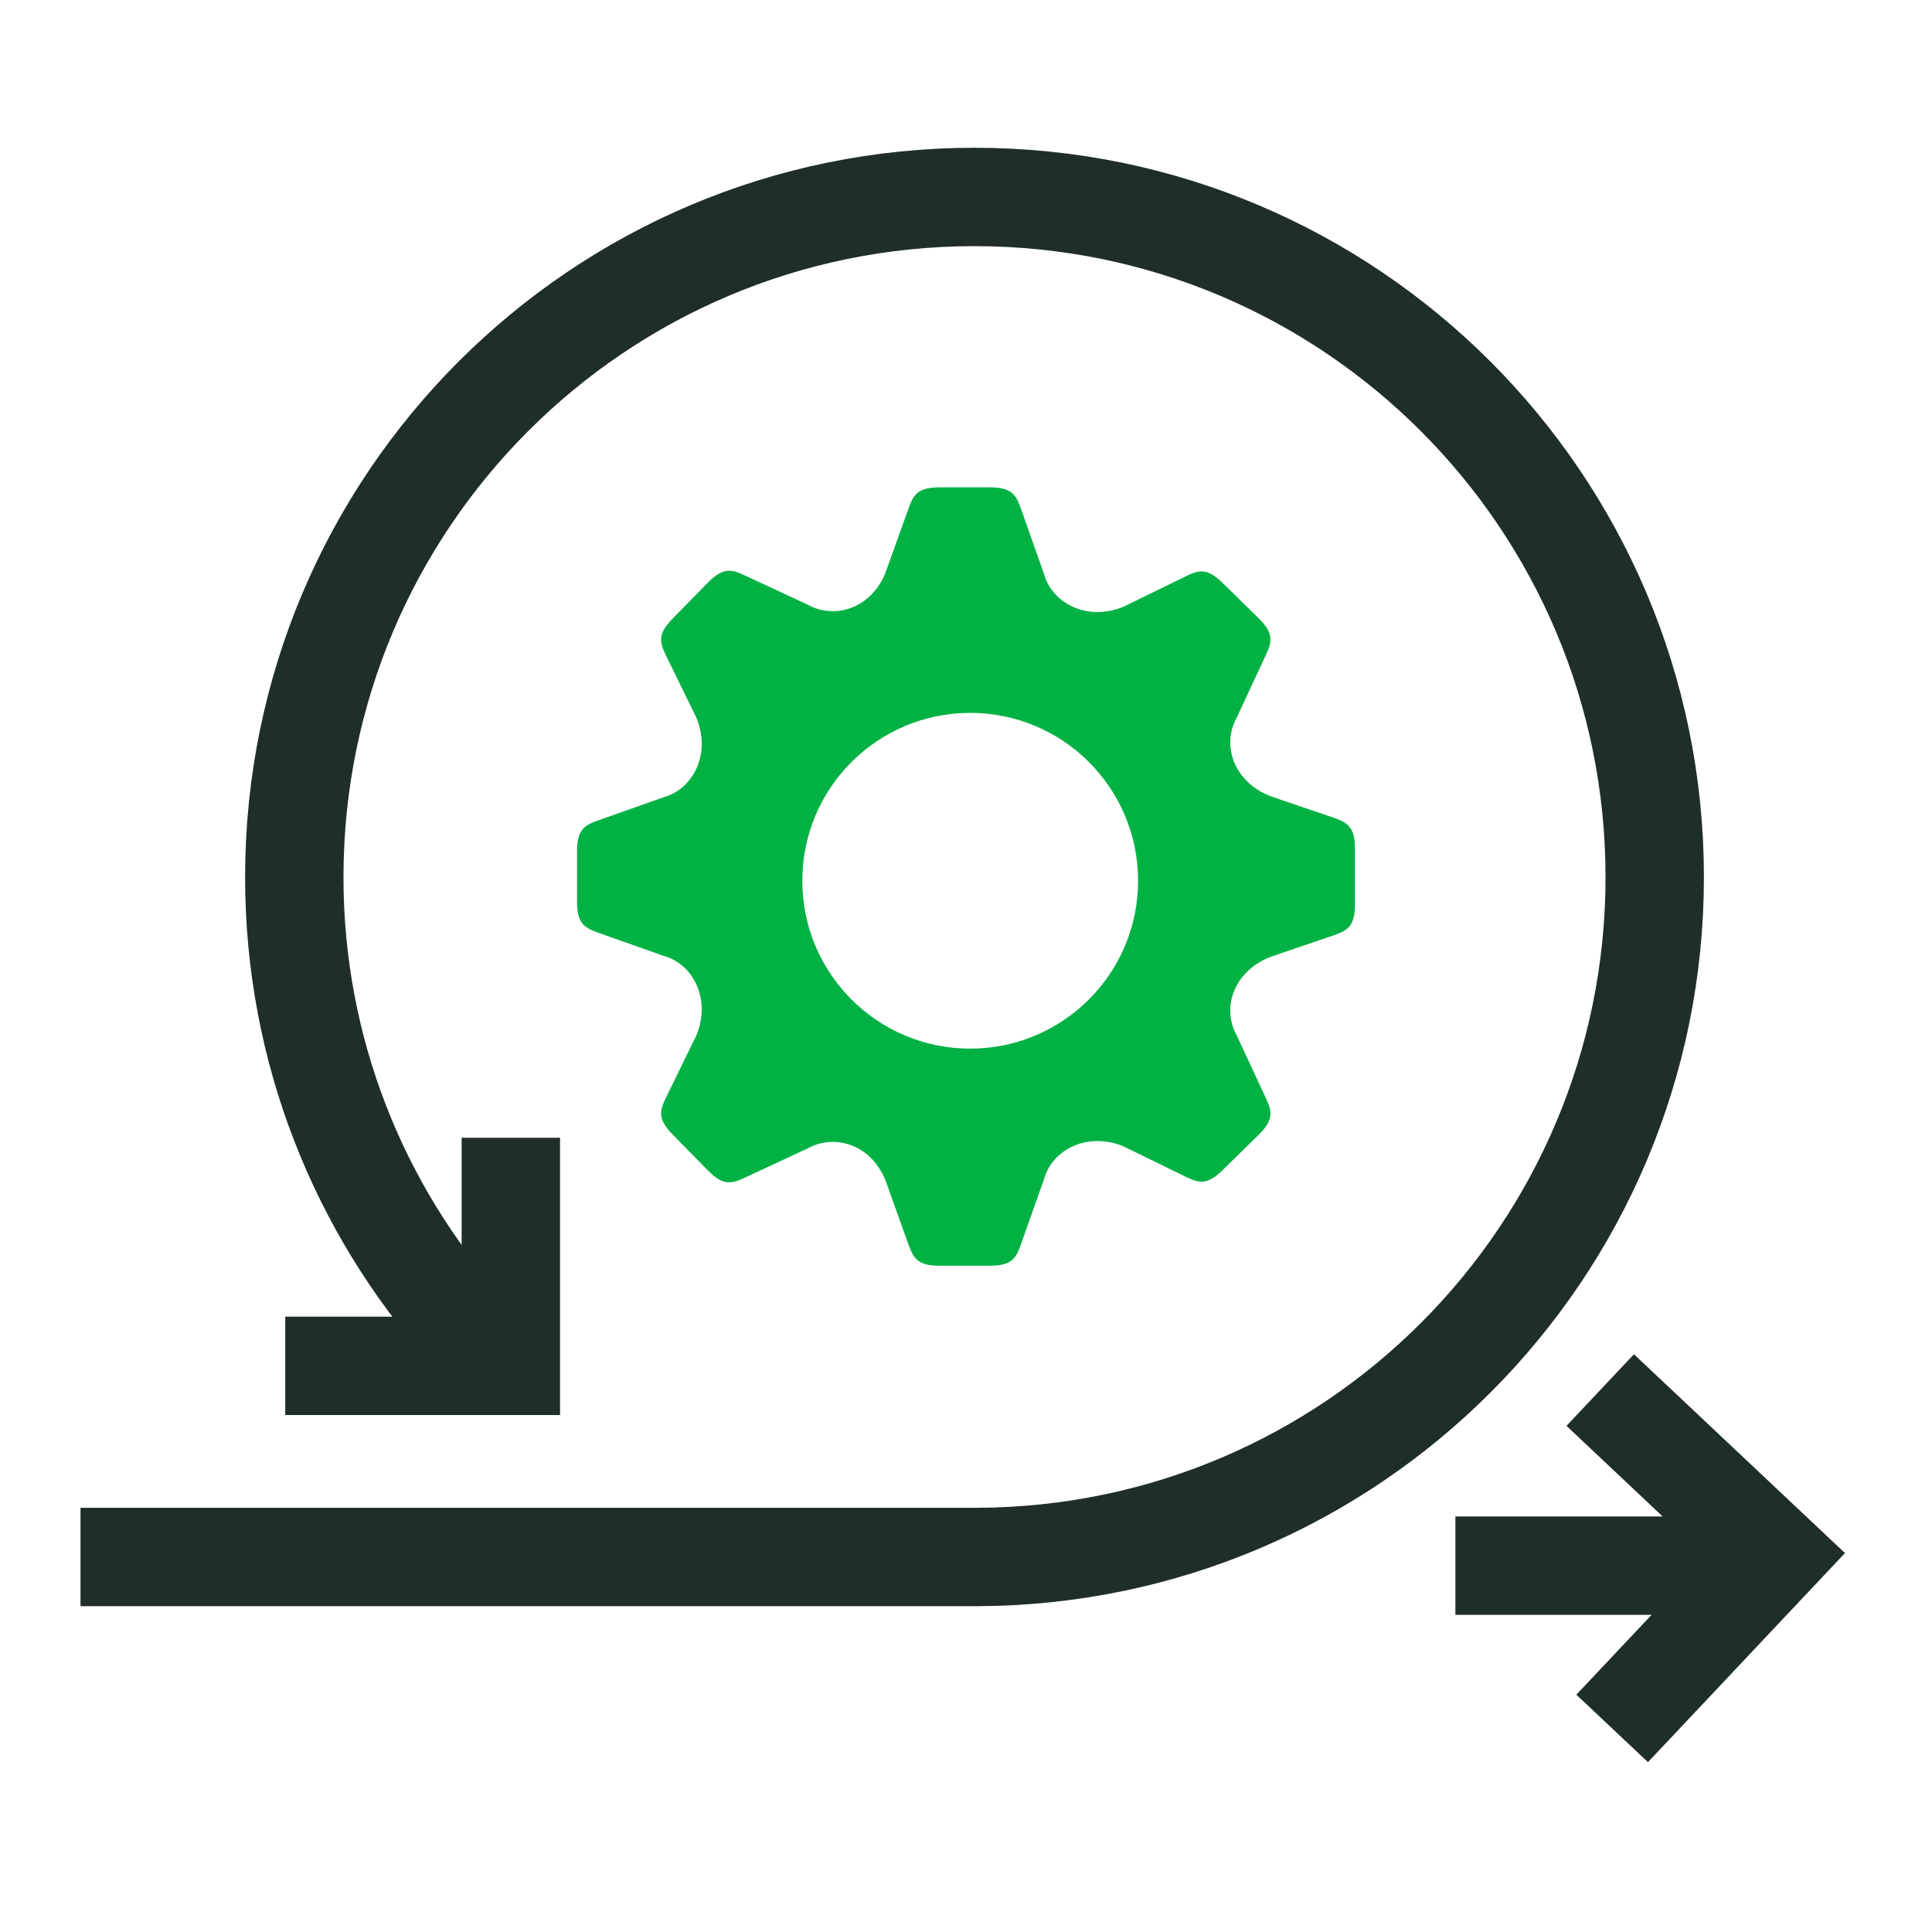
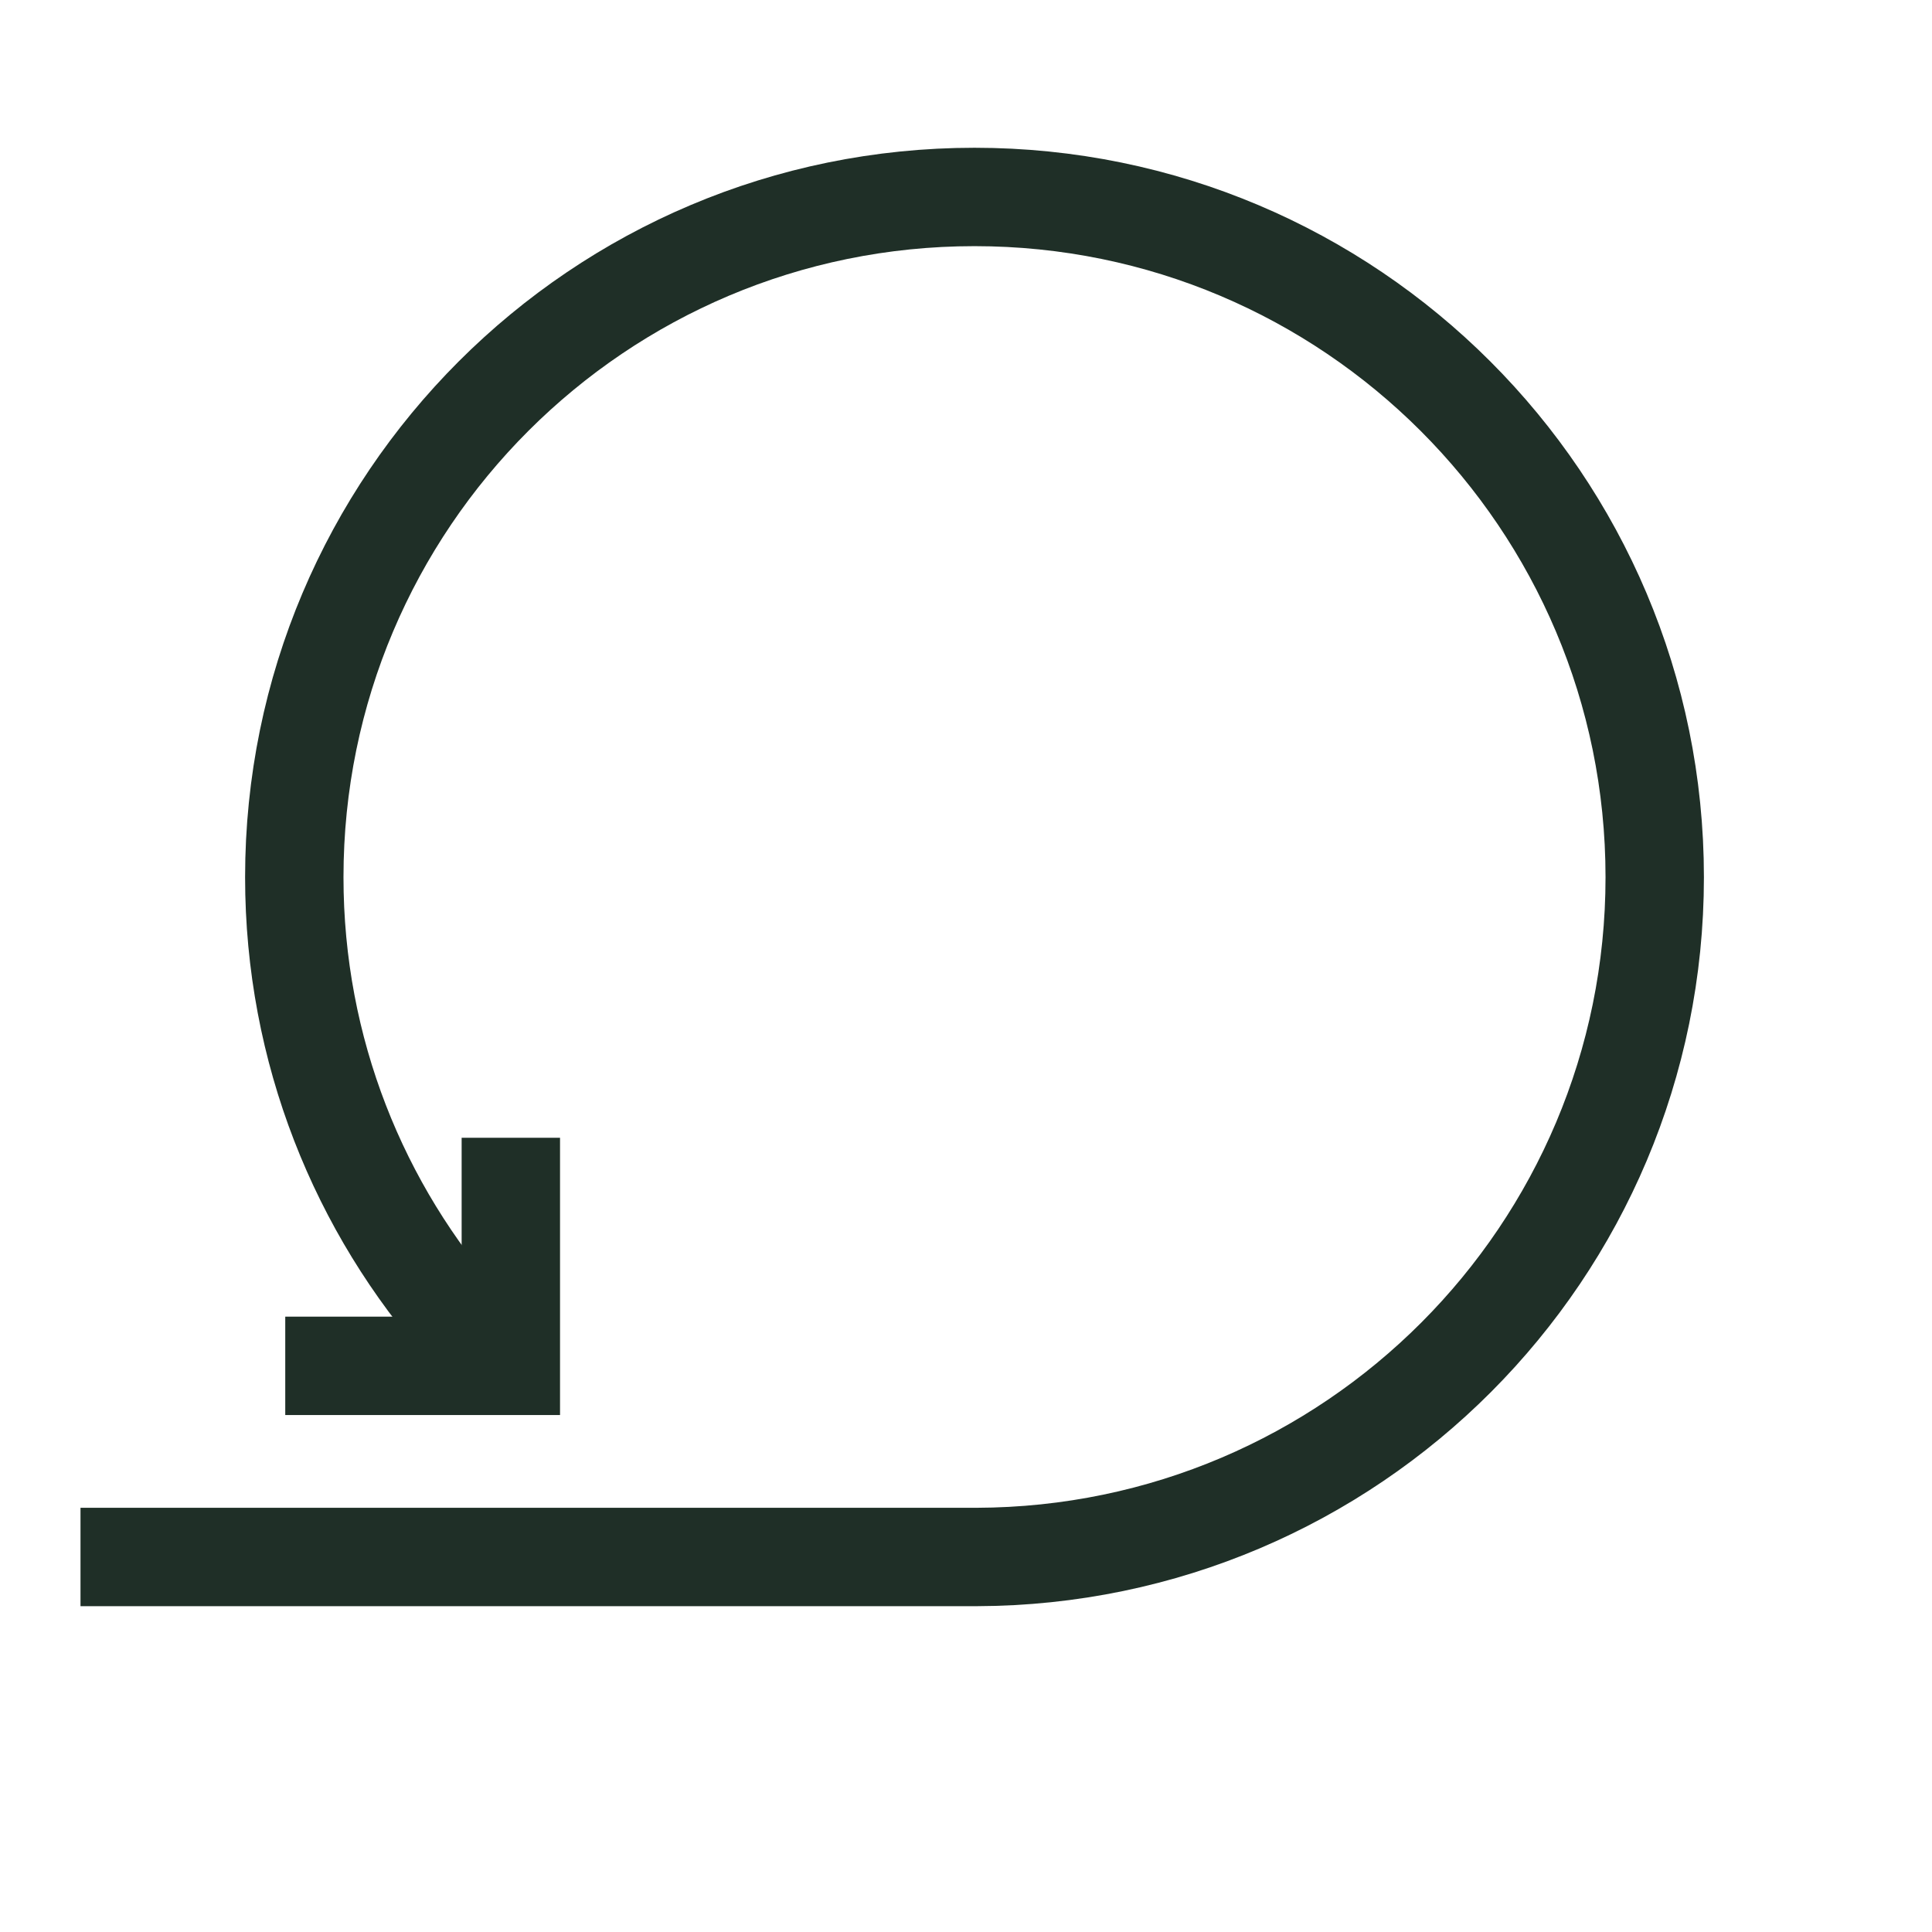
<svg xmlns="http://www.w3.org/2000/svg" id="Ebene_1" viewBox="0 0 216 216">
  <defs>
    <style>.cls-1, .cls-2 {
        fill: none;
      }

      .cls-2 {
        stroke: #1f2f27;
        stroke-width: 11px;
      }

      .cls-3 {
        fill: #00b244;
      }</style>
  </defs>
  <g id="agile">
    <g id="PMO">
-       <rect class="cls-1" width="216" height="216" />
      <path class="cls-2" d="M9,174.073s100.107 0,100.186,0c41.893-.127,75.814-34.081,75.814-76.004,0-42.001-34.048-76.049-76.049-76.049-42.001,0-76.049,34.048-76.049,76.049,0,19.375,7.245,37.058,19.175,50.487" />
-       <line class="cls-2" x1="162.714" y1="175.042" x2="194.714" y2="175.042" />
-       <polyline class="cls-2" points="178.907 155.41 198.495 173.866 180.241 193.24" />
      <polyline class="cls-2" points="57.112 127.204 57.112 152.703 31.892 152.703" />
-       <path class="cls-3" d="M149.173,91.445c-.976-.345-5.16-1.735-7.265-2.481-4.149-1.704-5.269-5.844-3.656-8.697.943-2.027,2.861-6.147,3.295-7.087.673-1.448.881-2.383-.84-4.07l-4.015-3.935c-1.718-1.687-2.65-1.465-4.084-.762-.931.453-5.016,2.45-7.021,3.431-4.157,1.685-8.016-.506-8.861-3.676-.745-2.105-2.266-6.39-2.611-7.366-.534-1.504-1.043-2.316-3.45-2.316h-5.622c-2.408,0-2.917.812-3.45,2.316-.345.976-1.86,5.149-2.605,7.254-1.704,4.149-5.839,5.158-8.692,3.543-2.027-.943-6.148-2.859-7.087-3.295-1.449-.673-2.383-.879-4.071.84l-3.937,4.015c-1.688,1.718-1.462,2.649-.762,4.084.453.931,2.45,5.016,3.431,7.023,1.688,4.154-.503,8.016-3.673,8.862-2.107.745-6.389,2.263-7.368,2.61-1.504.534-2.316,1.04-2.316,3.448v5.625c0,2.405.812,2.914,2.316,3.448.979.348,5.261,1.866,7.368,2.611,3.17.845,5.361,4.705,3.673,8.861-.982,2.007-2.978,6.092-3.431,7.024-.701,1.434-.926,2.363.762,4.084l3.937,4.012c1.688,1.721,2.622,1.513,4.071.843.94-.436,5.06-2.355,7.087-3.295,2.853-1.615,6.987-.609,8.692,3.542.745,2.105,2.26,6.276,2.605,7.254.534,1.504,1.043,2.316,3.45,2.316h5.622c2.408,0,2.917-.812,3.45-2.316.345-.979,1.866-5.263,2.611-7.368.845-3.167,4.705-5.361,8.861-3.673,2.005.982,6.089,2.978,7.021,3.431,1.435.701,2.366.926,4.084-.762l4.015-3.937c1.721-1.685,1.513-2.622.84-4.068-.434-.94-2.352-5.063-3.295-7.087-1.613-2.855-.492-6.993,3.656-8.697,2.105-.748,6.289-2.135,7.265-2.483,1.504-.534,2.316-1.04,2.316-3.448v-6.208c0-2.408-.812-2.917-2.316-3.45ZM108.47,117.238c-10.365,0-18.77-8.402-18.77-18.769s8.405-18.767,18.77-18.767,18.77,8.402,18.77,18.767-8.405,18.769-18.77,18.769Z" />
    </g>
  </g>
</svg>